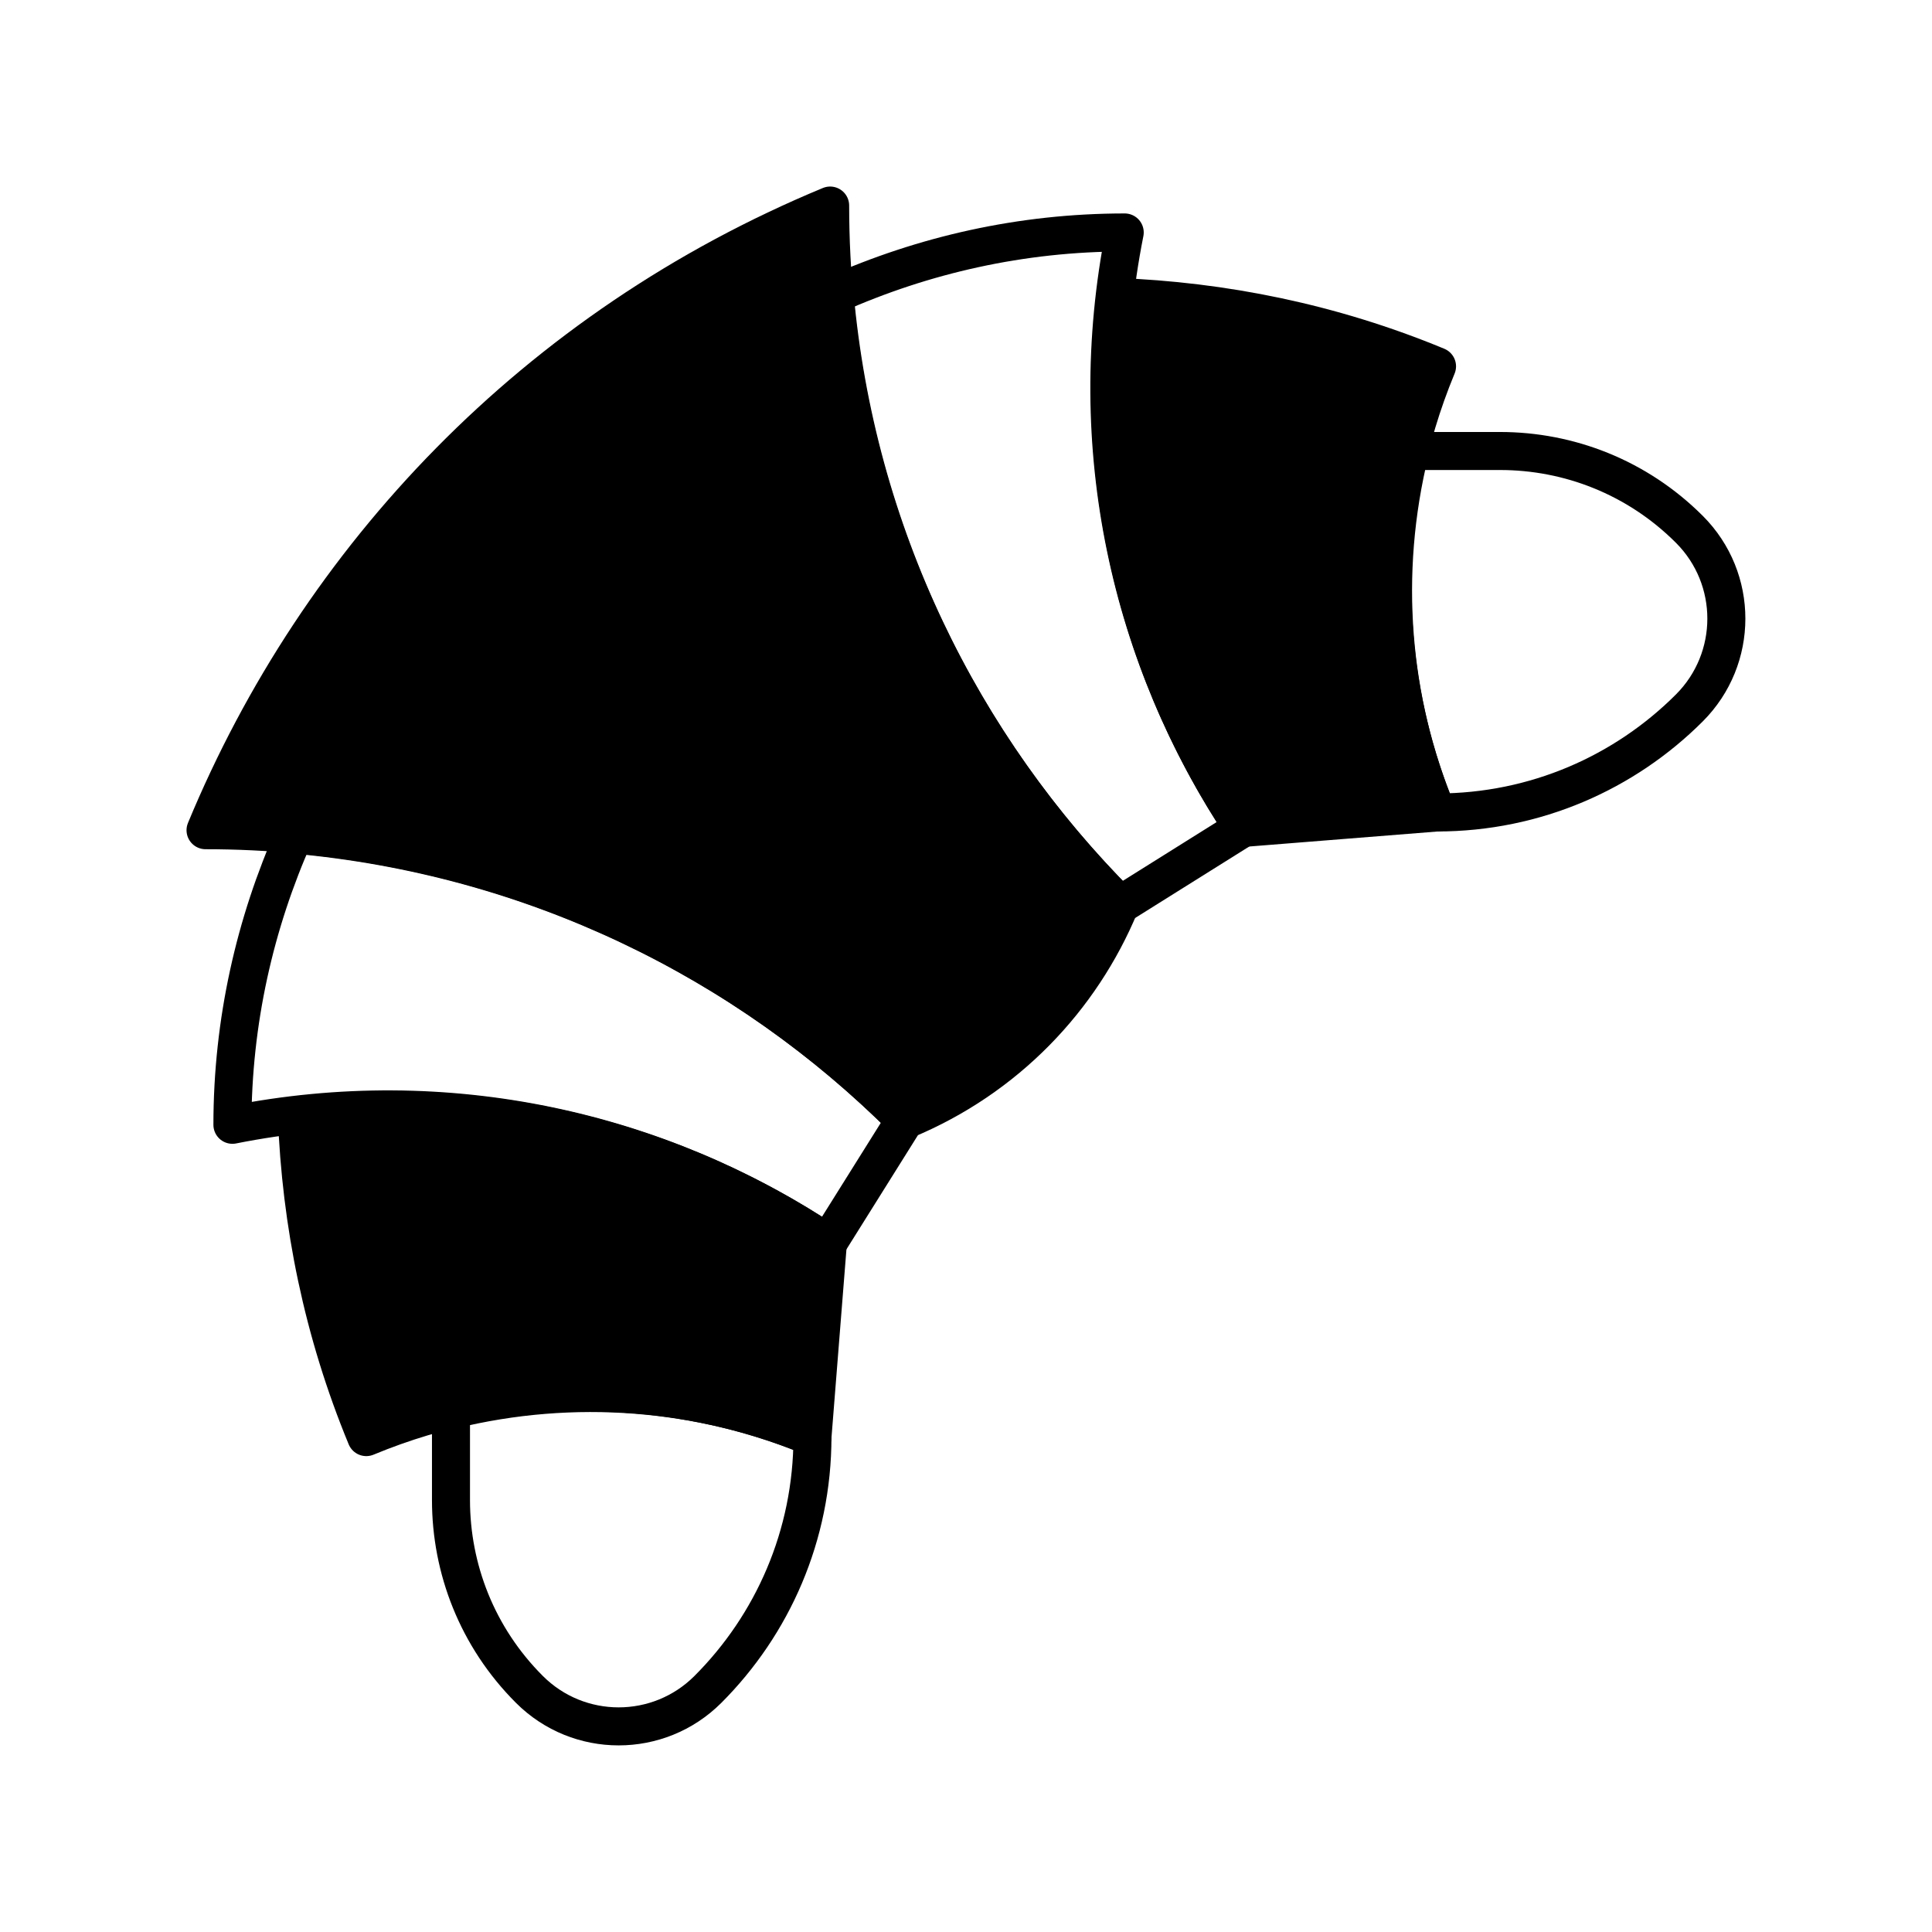
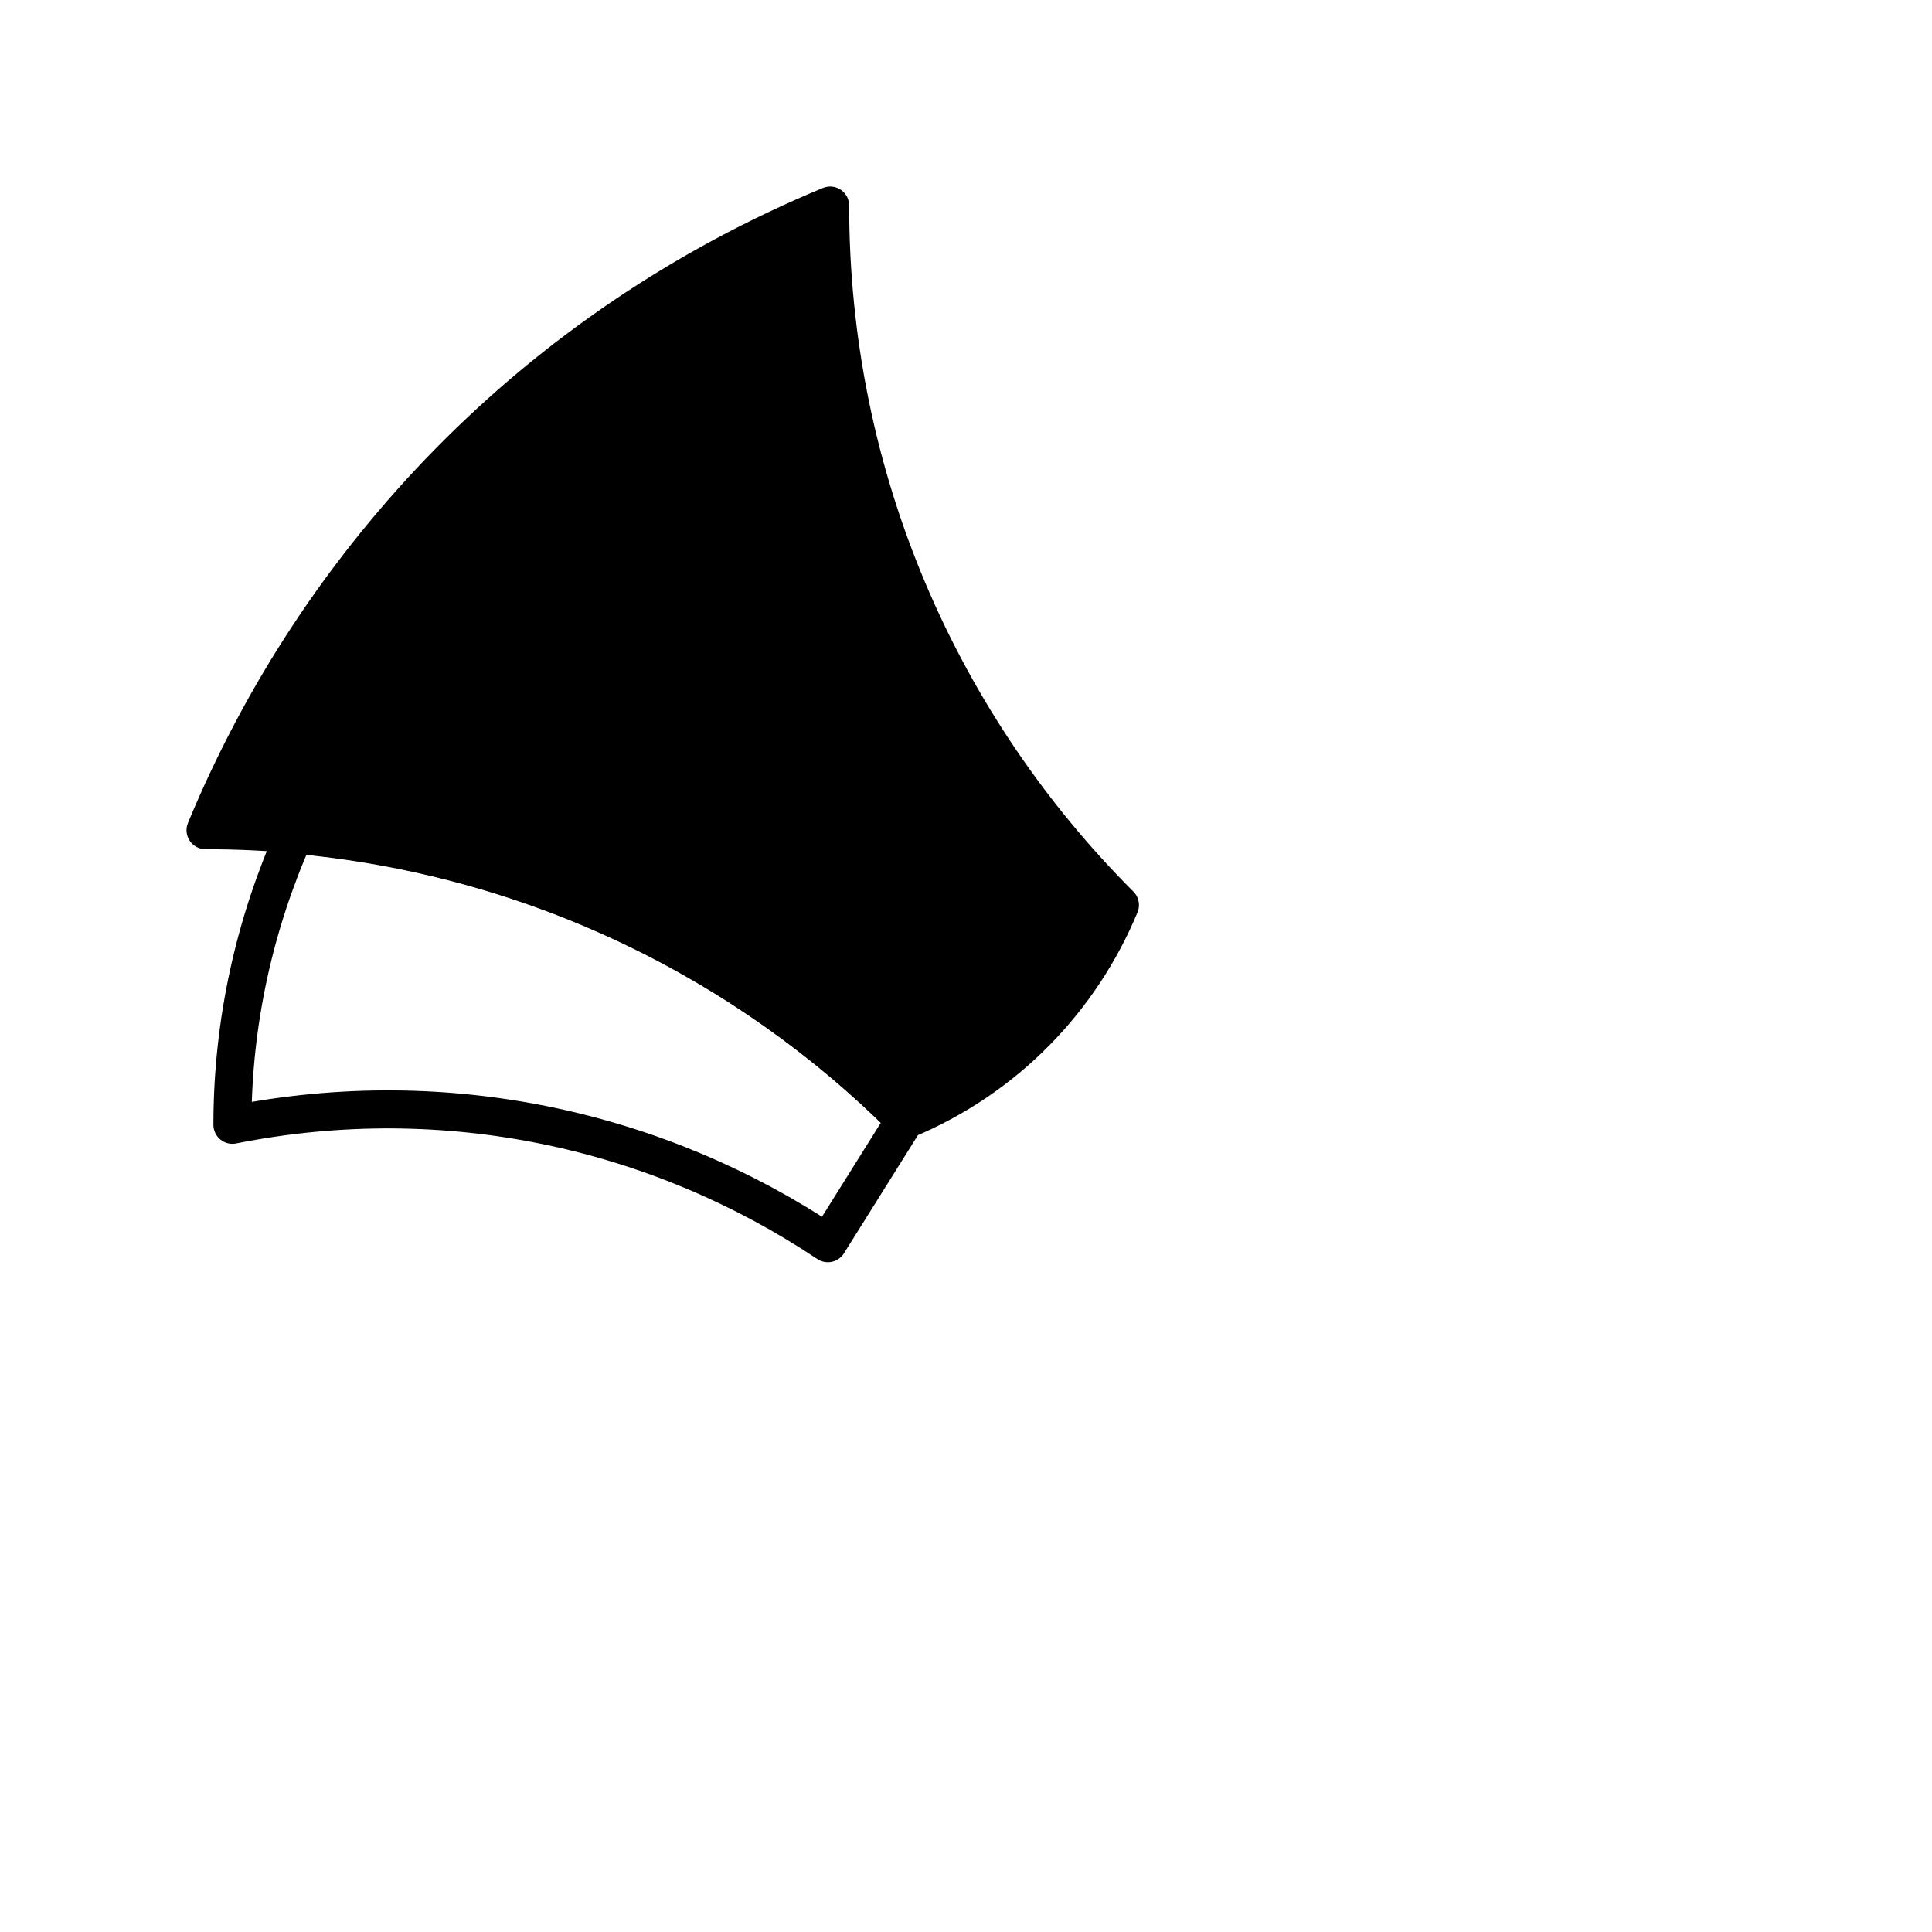
<svg xmlns="http://www.w3.org/2000/svg" width="800px" height="800px" version="1.1" viewBox="144 144 512 512">
  <g stroke="#000000" stroke-linecap="round" stroke-linejoin="round" stroke-miterlimit="10" stroke-width="2">
    <path transform="matrix(5.038 0 0 5.038 148.09 148.09)" d="m58.1 46.796c-2.049 4.935-5.976 9.095-11.303 11.304-10.163-10.159-23.481-15.241-36.797-15.241 5.947-14.356 17.368-26.444 32.856-32.858 0.002 14.369 5.827 27.38 15.244 36.795z" />
-     <path transform="matrix(5.038 0 0 5.038 148.09 148.09)" d="m64.58 42.738c-5.93-8.885-8.475-20.022-6.229-31.322-5.438 0-10.592 1.182-15.259 3.262 1.118 12.504 6.627 23.738 15.008 32.119z" fill="none" />
-     <path transform="matrix(5.038 0 0 5.038 148.09 148.09)" d="m74.779 41.926c-3-7.25-3.239-15.647 0-23.468-5.541-2.298-11.264-3.442-16.928-3.652-1.166 10.118 1.395 19.94 6.729 27.933z" />
    <path transform="matrix(5.038 0 0 5.038 148.09 148.09)" d="m42.735 64.584c-8.882-5.934-20.021-8.477-31.321-6.229 0.002-5.439 1.184-10.593 3.263-15.263 12.502 1.12 23.737 6.625 32.119 15.007z" fill="none" />
-     <path transform="matrix(5.038 0 0 5.038 148.09 148.09)" d="m41.925 74.783c-7.251-3.004-15.649-3.241-23.47 0-2.294-5.547-3.44-11.266-3.652-16.928 10.12-1.168 19.94 1.392 27.932 6.729z" />
-     <path transform="matrix(5.038 0 0 5.038 148.09 148.09)" d="m74.777 41.926c5.186 0 9.881-2.105 13.275-5.499 2.594-2.594 2.596-6.797 0.004-9.391-2.752-2.753-6.352-4.124-9.961-4.124h-4.736c-1.593 6.479-1.016 13.122 1.418 19.014z" fill="none" />
-     <path transform="matrix(5.038 0 0 5.038 148.09 148.09)" d="m41.925 74.775c0 5.187-2.103 9.883-5.499 13.279-2.595 2.594-6.797 2.594-9.391 0-2.75-2.75-4.123-6.35-4.124-9.957v-4.74c6.479-1.592 13.125-1.016 19.014 1.417z" fill="none" />
  </g>
</svg>